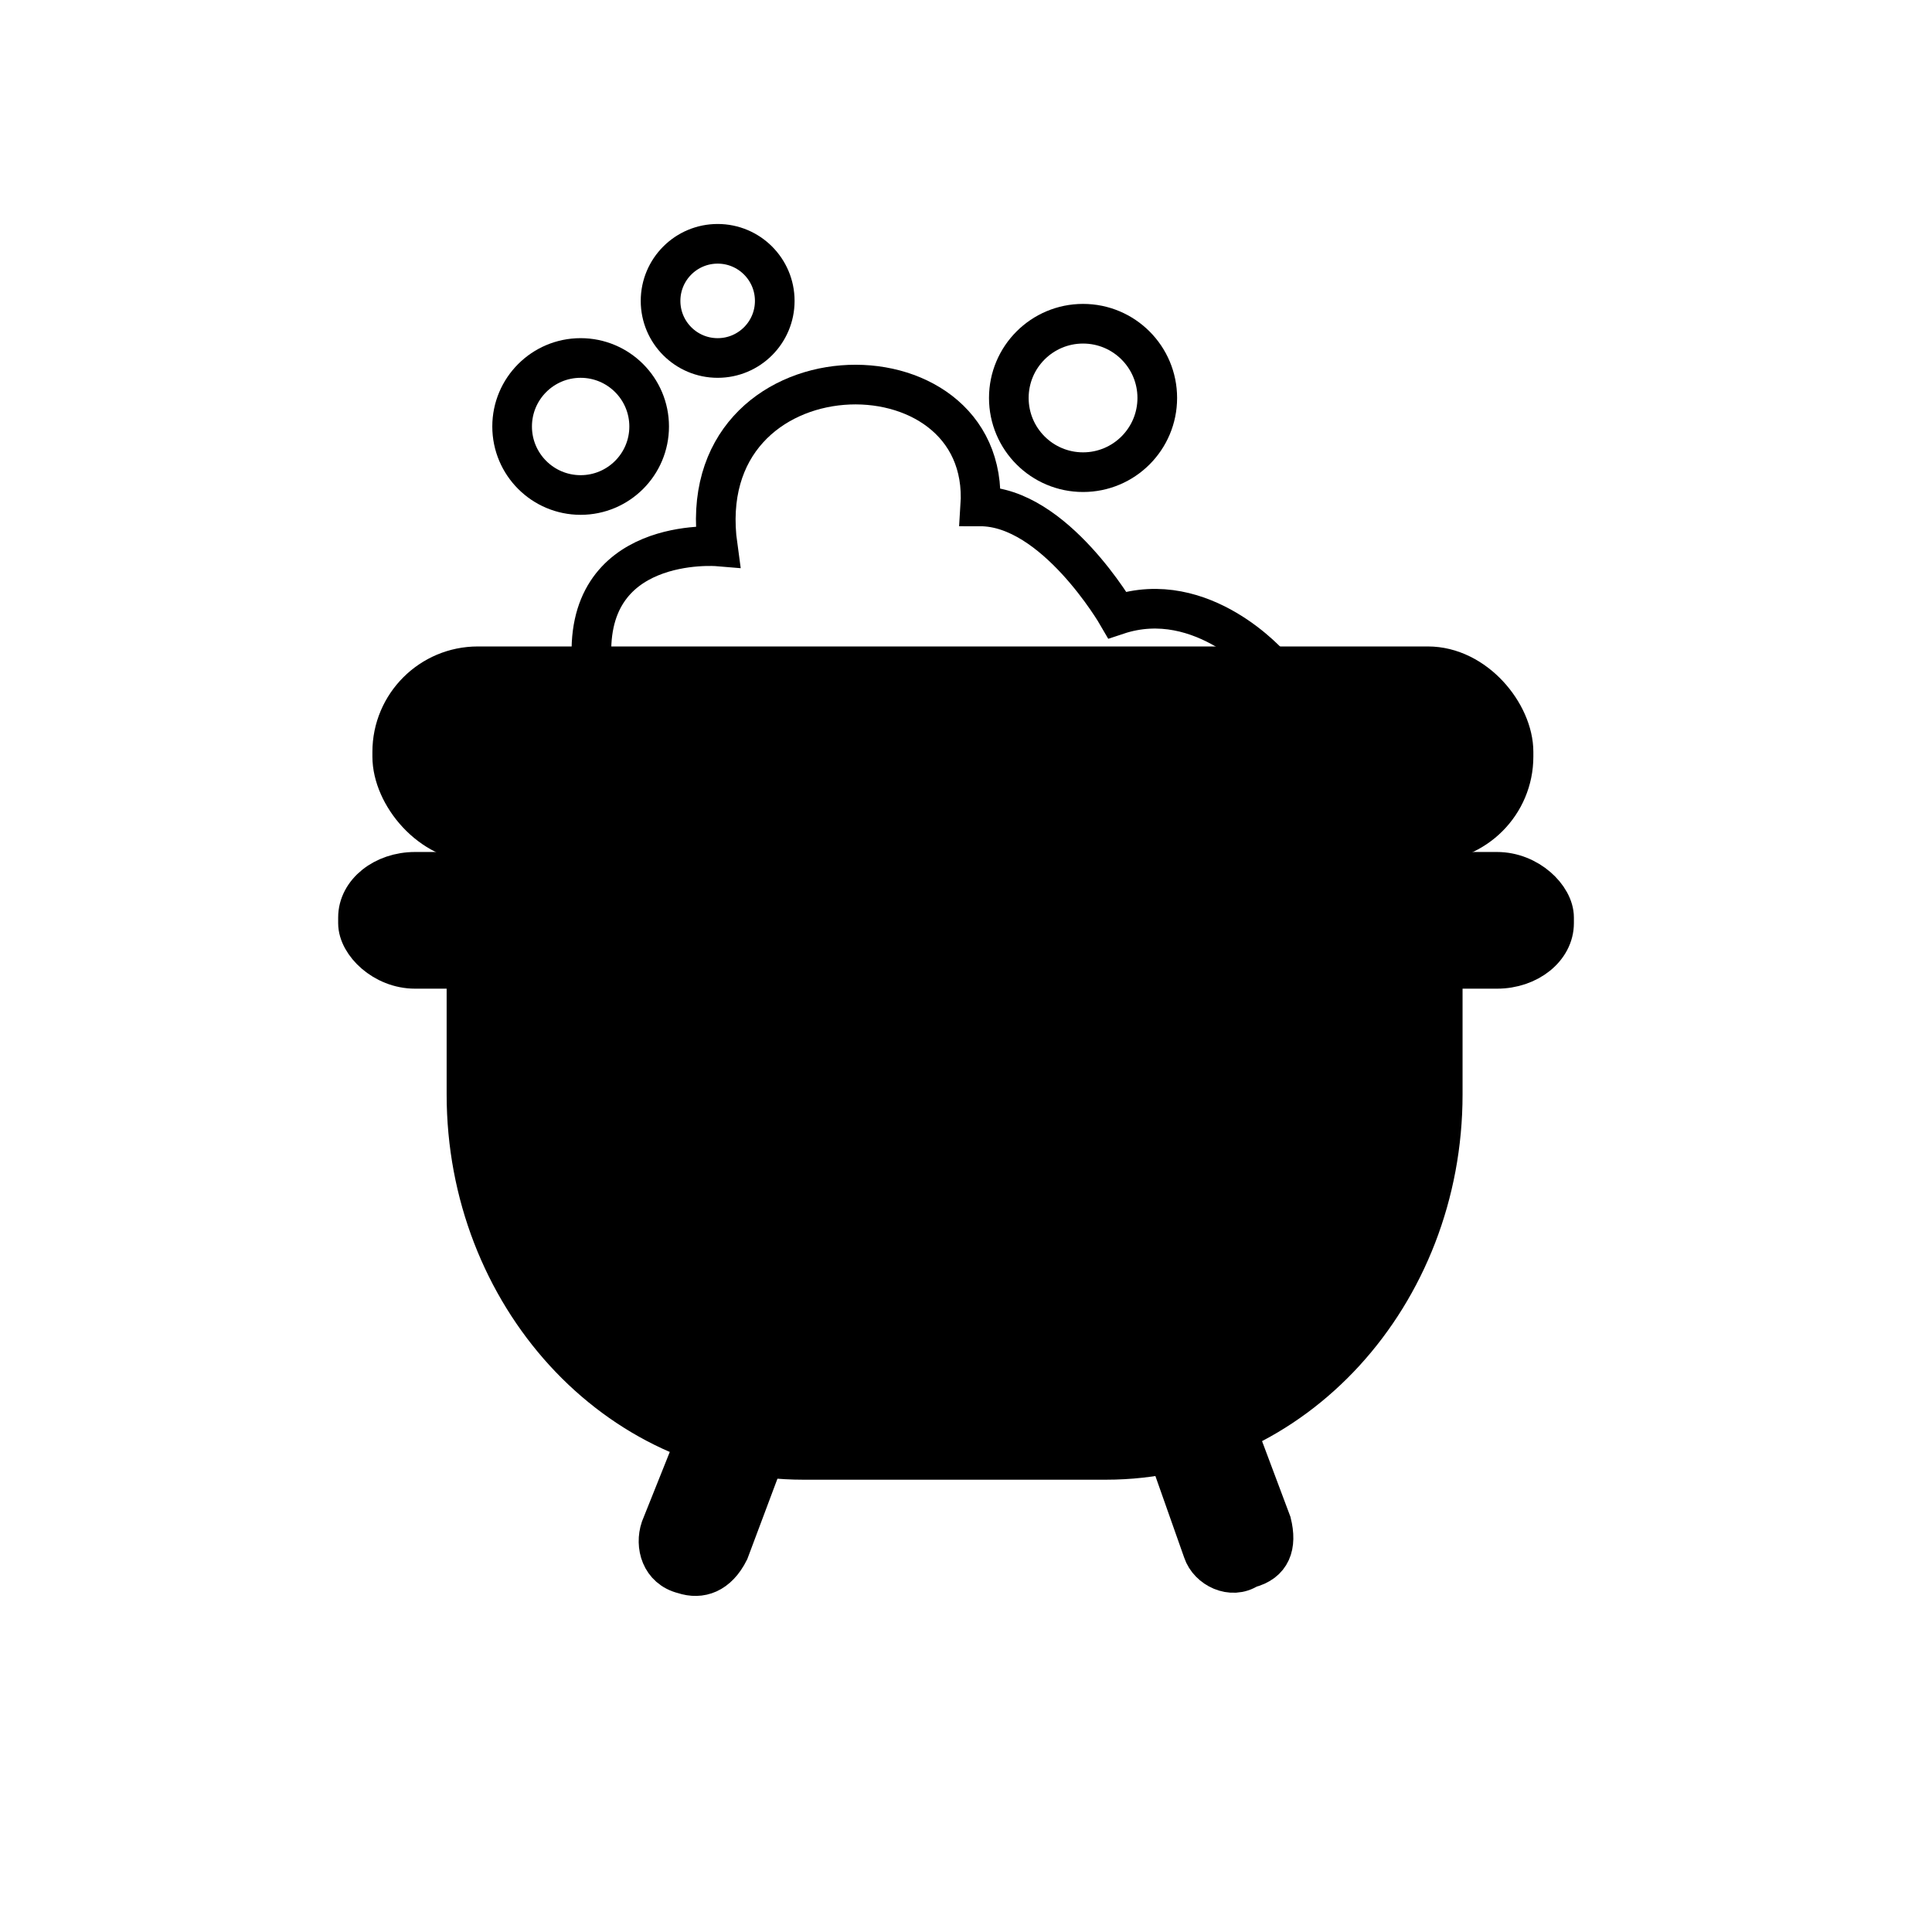
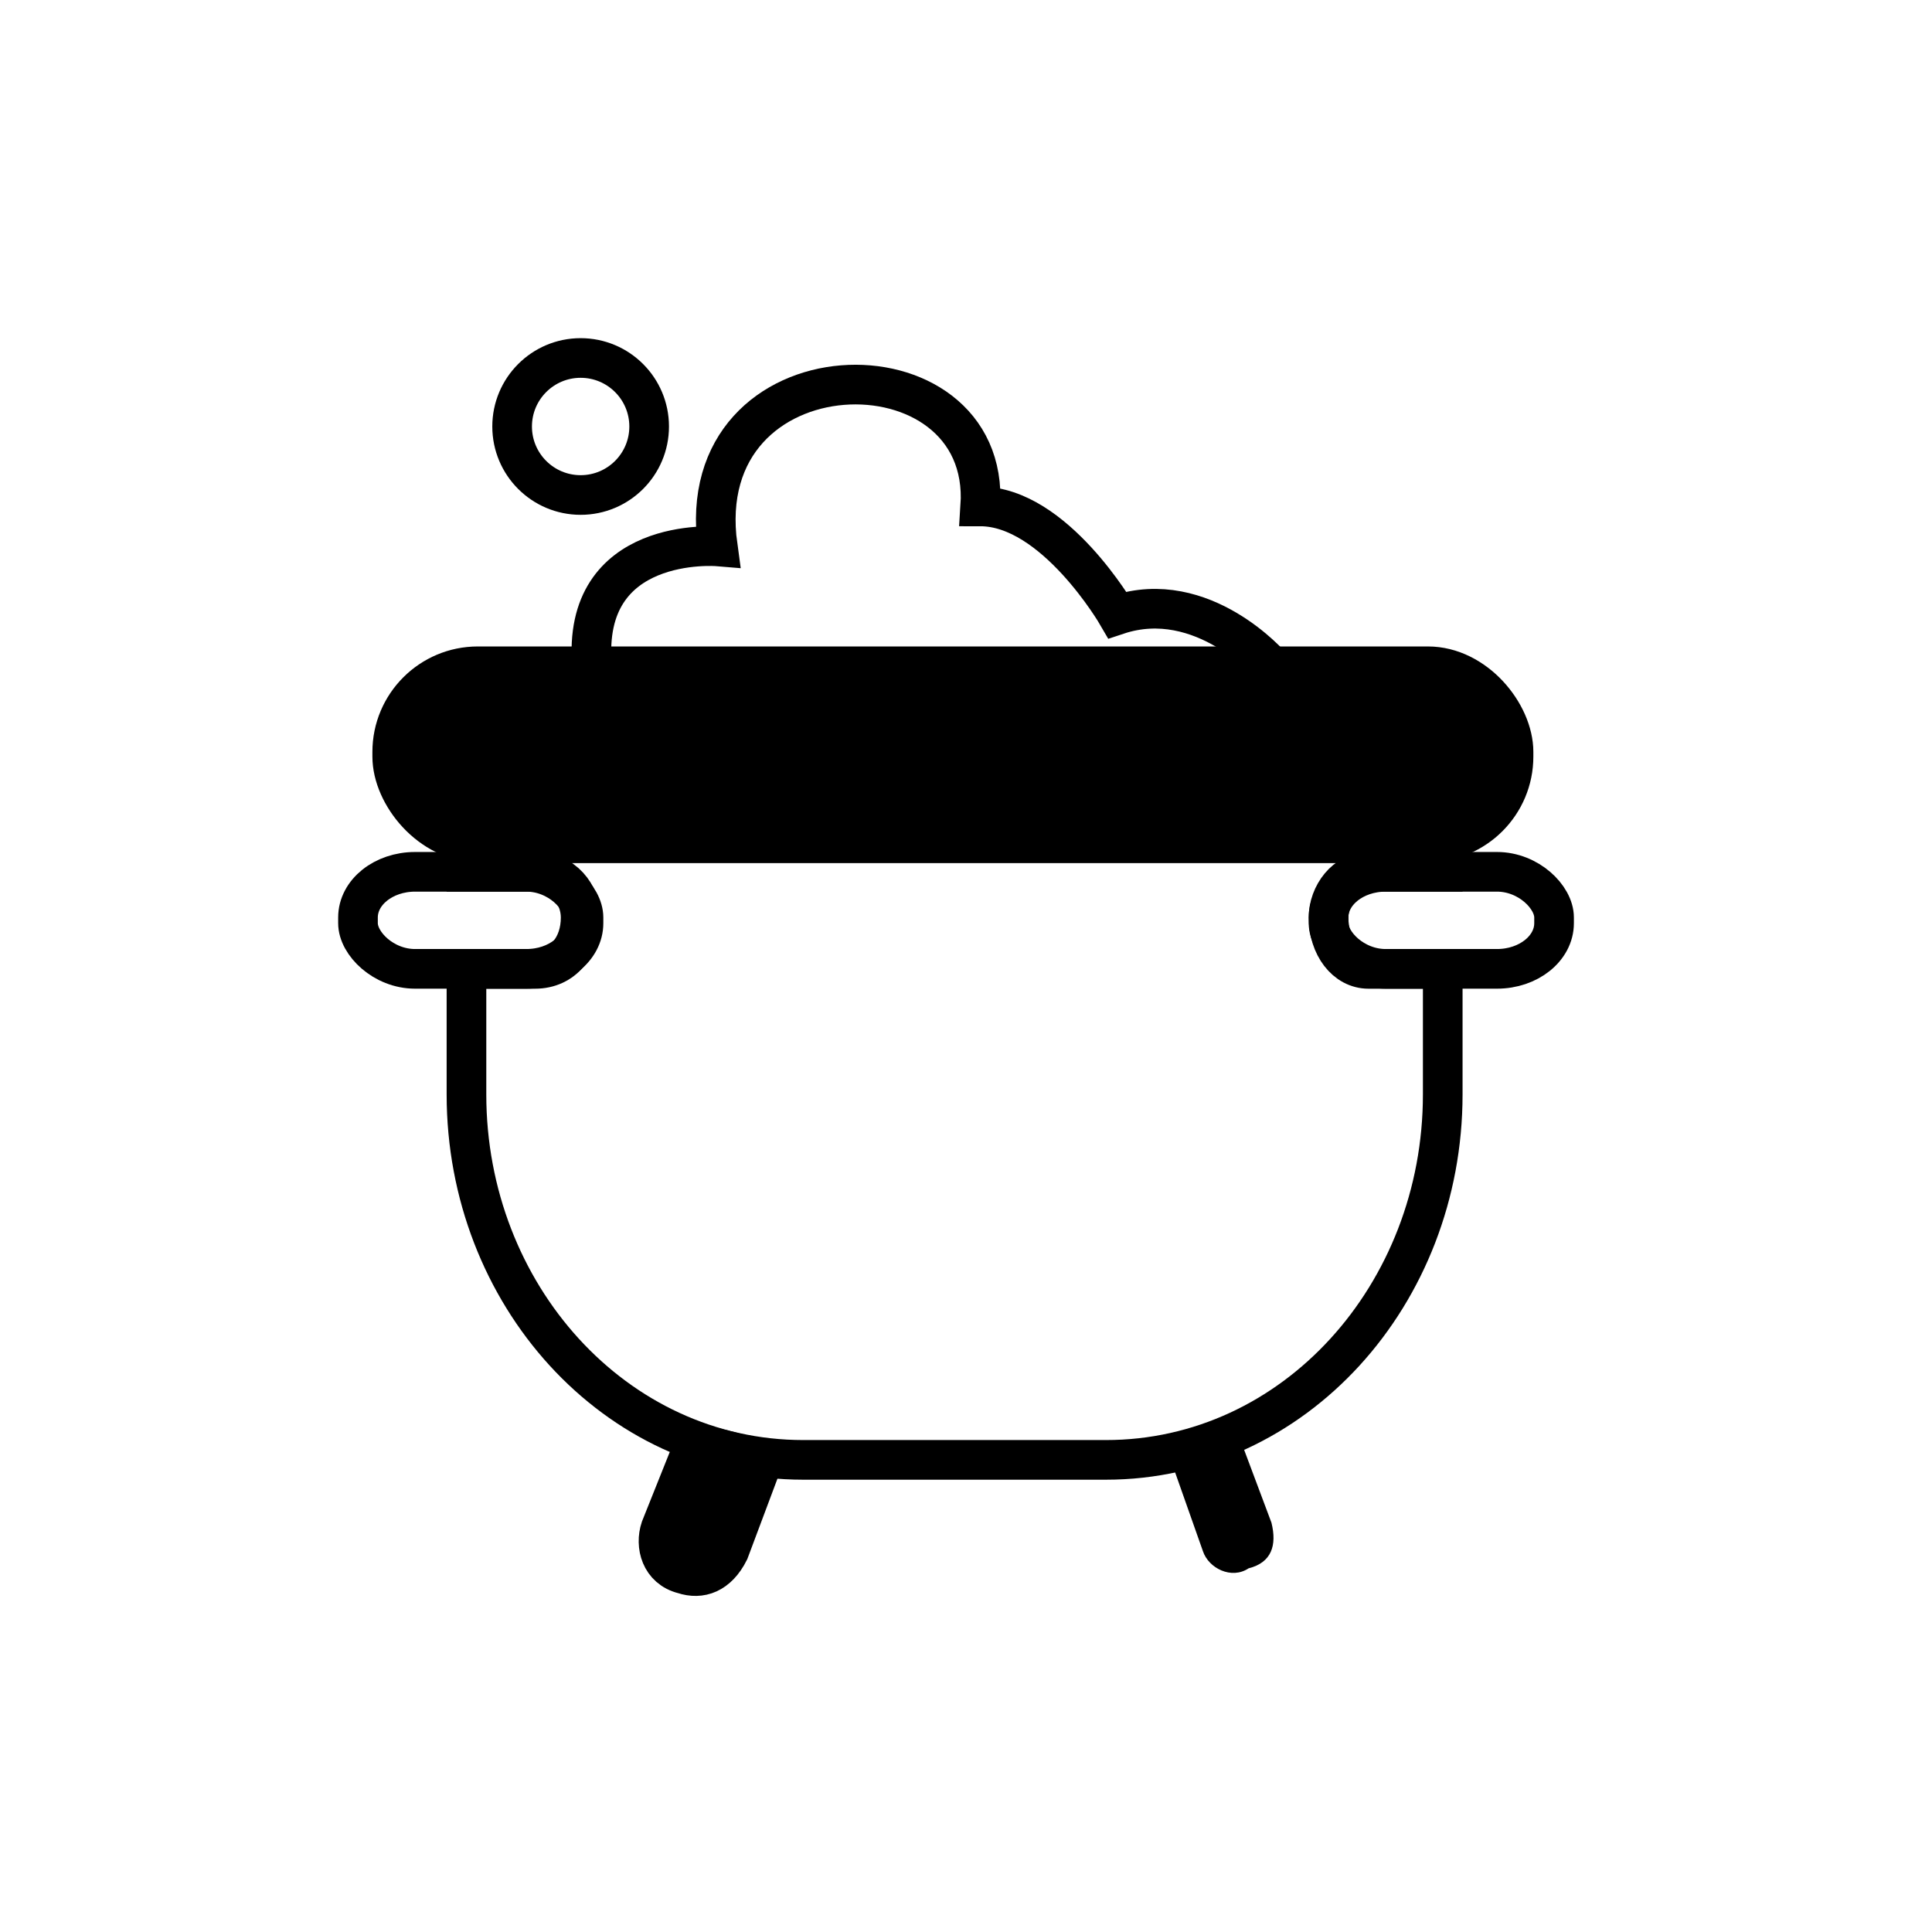
<svg xmlns="http://www.w3.org/2000/svg" width="800px" height="800px" version="1.1" viewBox="144 144 512 512">
  <path transform="matrix(1.513 0 0 1.513 148.09 148.09)" d="m79.001 145v5.001h12.001c5.001 0 8.001 3.999 8.001 8.001 0 5.001-3 9.001-8.001 9.001h-12.001v22c0 35 26 64 58.999 64h53.001c32.999 0 58.999-29 58.999-64v-22h-13c-3.999 0-7-3.999-7-9.001 0-3.999 3-8.001 7-8.001h13v-5.001h-3-166-2.001z" fill="none" stroke="#000000" stroke-width="6.945" />
  <path transform="matrix(1.513 0 0 1.513 148.09 148.09)" d="m80.999 114h166.4c8.285 0 15.001 8.285 15.001 15.001v0.816c0 8.285-6.715 15.001-15.001 15.001h-166.4c-8.285 0-15.001-8.285-15.001-15.001v-0.816c0-8.285 6.715-15.001 15.001-15.001z" fill="none" stroke="#000000" stroke-width="6.945" />
  <path transform="matrix(1.513 0 0 1.513 148.09 148.09)" d="m240 150h19.501c5.523 0 10 4.418 10 8.001v0.994c0 4.418-4.477 8.001-10 8.001h-19.501c-5.523 0-10-4.418-10-8.001v-0.994c0-4.418 4.477-8.001 10-8.001z" fill="none" stroke="#000000" stroke-width="6.945" />
  <path transform="matrix(1.513 0 0 1.513 148.09 148.09)" d="m70 150h19.501c5.523 0 10 4.418 10 8.001v0.994c0 4.418-4.477 8.001-10 8.001h-19.501c-5.523 0-10-4.418-10-8.001v-0.994c0-4.418 4.477-8.001 10-8.001z" fill="none" stroke="#000000" stroke-width="6.945" />
  <path transform="matrix(1.513 0 0 1.513 148.09 148.09)" d="m220 114s-12.001-13.999-26.999-9.001c0 0-10.999-19-24.001-19 2.001-29.999-51-29-45.999 7 0 0-24.001-2.001-22 21.001" fill="none" stroke="#000000" stroke-width="6.945" />
-   <path transform="matrix(1.513 0 0 1.513 148.09 148.09)" d="m200 67c0 7.18-5.822 13-13 13-7.18 0-13.002-5.82-13.002-13s5.822-13 13.002-13c7.178 0 13 5.82 13 13" fill="none" stroke="#000000" stroke-width="6.945" />
-   <path transform="matrix(1.513 0 0 1.513 148.09 148.09)" d="m133 50.001c0 5.523-4.477 10-10 10-5.525 0-10.002-4.477-10.002-10s4.477-10 10.002-10c5.523 0 10 4.477 10 10" fill="none" stroke="#000000" stroke-width="6.945" />
  <path transform="matrix(1.513 0 0 1.513 148.09 148.09)" d="m111 72.001c0 6.625-5.373 11.998-12.001 11.998s-12.001-5.373-12.001-11.998c0-6.628 5.373-12.001 12.001-12.001s12.001 5.373 12.001 12.001" fill="none" stroke="#000000" stroke-width="6.945" />
-   <path transform="matrix(1.513 0 0 1.513 148.09 148.09)" d="m202 252 6 16.999c0.999 3 5.001 5.001 8.001 3 3.999-0.999 5.001-3.999 3.999-8.001l-6-16c-3.999 2.001-8.001 3-12.001 3.999z" fill="none" stroke="#000000" stroke-width="6.945" />
  <path transform="matrix(1.513 0 0 1.513 148.09 148.09)" d="m131 253-6 16c-2.001 3.999-5.001 5.001-8.001 3.999-3.999-0.999-5.001-5.001-3.999-8.001l6-15.001c3.999 0.999 8.001 2.001 12.001 3z" fill="none" stroke="#000000" stroke-width="6.945" />
-   <path d="m285.77 400.75m12.105-13.617c0 7.566-4.539 13.617-12.105 13.617 7.566 0 12.105-6.051 12.105-13.617zm-12.105-12.105c7.566 0 12.105 6.051 12.105 12.105 0-6.051-4.539-12.105-12.105-12.105zm222.4 0h-1.512 1.512zm18.156 25.719h-18.156-1.512zm-89.262 130.11h-80.188-10.59c-43.875-6.051-78.672-46.902-78.672-96.828v-33.285h-16.641c-7.566 0-12.105-6.051-12.105-13.617 0-6.051 4.539-12.105 12.105-12.105h16.641v-7.566h3.027 251.15 4.539v7.566h16.641c6.051 0 12.105 6.051 12.105 12.105 0 7.566-6.051 13.617-12.105 13.617h-16.641v33.285c0 52.953-39.336 96.828-89.262 96.828zm69.594-155.83c-6.051 0-10.59 6.051-10.59 12.105 0-6.051 4.539-12.105 10.59-12.105zm-10.59 12.105c0 7.566 4.539 13.617 10.59 13.617-6.051 0-10.59-6.051-10.59-13.617z" fill-rule="evenodd" />
  <path d="m521.79 367.47h-254.18c-10.59-1.512-19.668-12.105-19.668-22.695 0-13.617 10.59-24.207 22.695-24.207h251.14c12.105 0 22.695 10.59 22.695 24.207 0 10.59-7.566 21.18-18.156 22.695h-4.539z" fill-rule="evenodd" />
  <path d="m453.71 529.36c6.051-1.512 12.105-3.027 18.156-6.051l9.078 24.207c1.512 6.051 0 10.59-6.051 12.105-4.539 3.027-10.59 0-12.105-4.539l-9.078-25.719z" fill-rule="evenodd" />
  <path d="m346.29 530.87-9.078 24.207c-3.027 6.051-7.566 7.566-12.105 6.051-6.051-1.512-7.566-7.566-6.051-12.105l9.078-22.695c6.051 1.512 12.105 3.027 18.156 4.539z" fill-rule="evenodd" />
</svg>